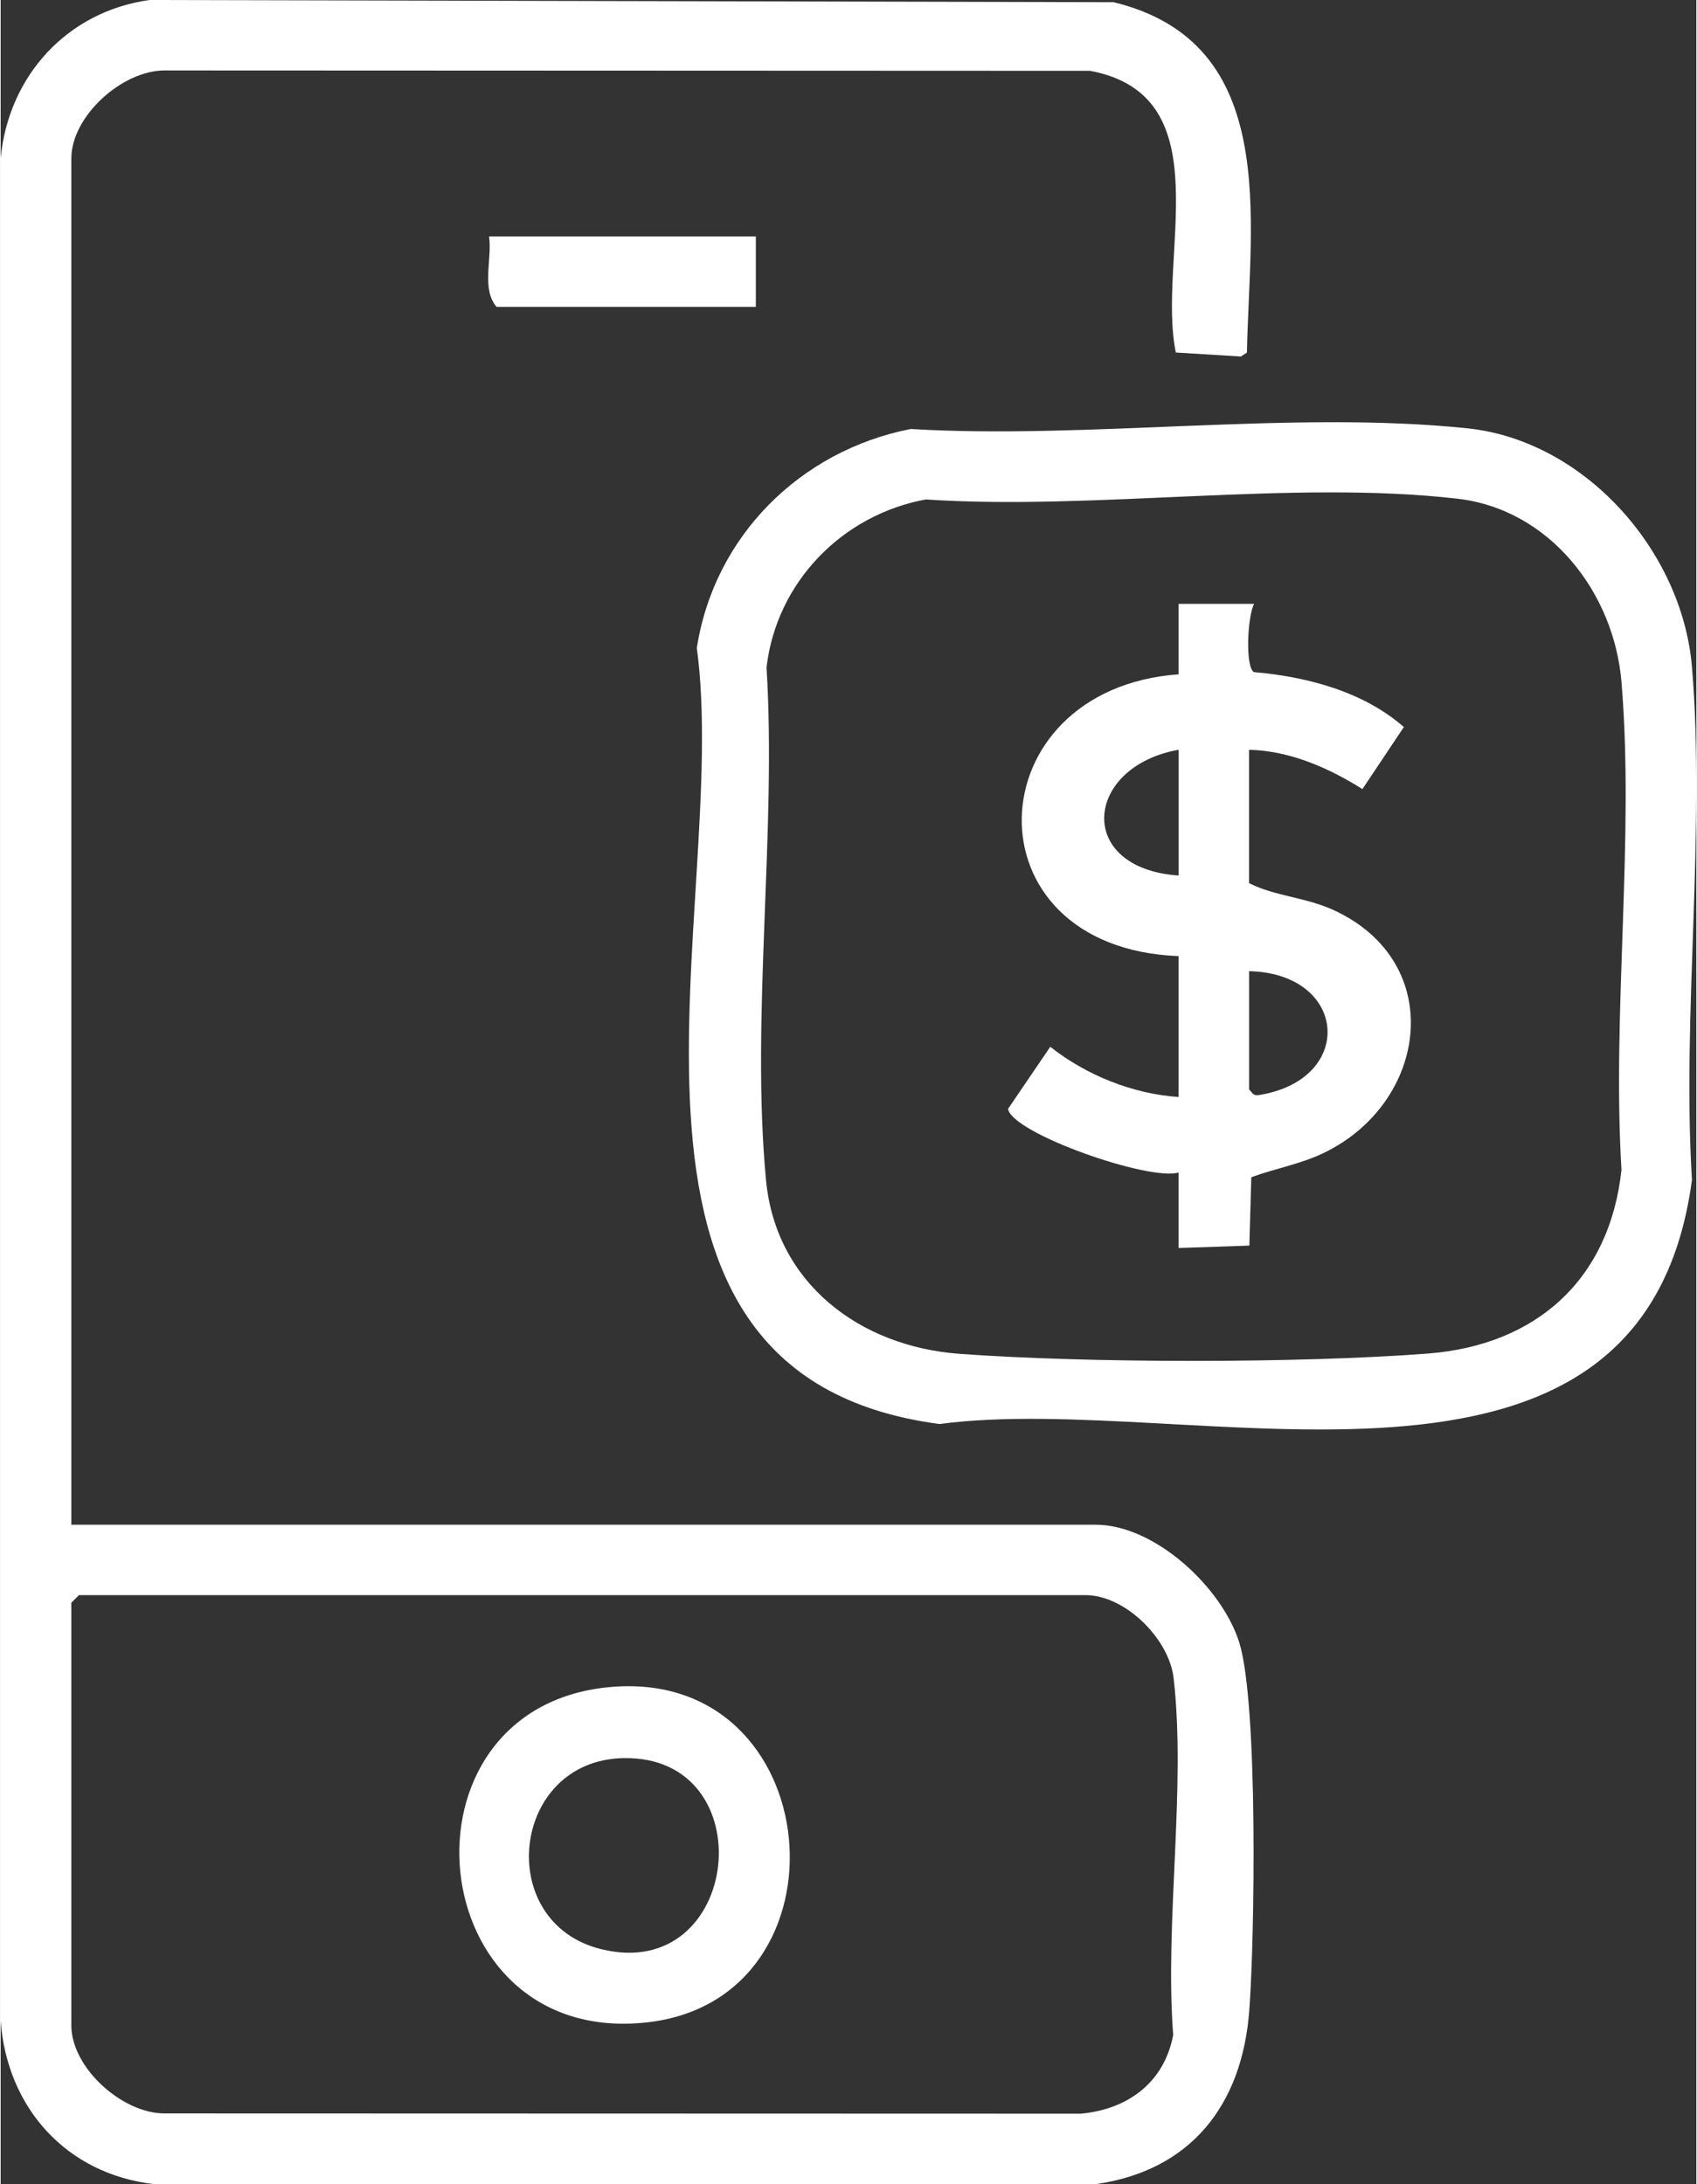
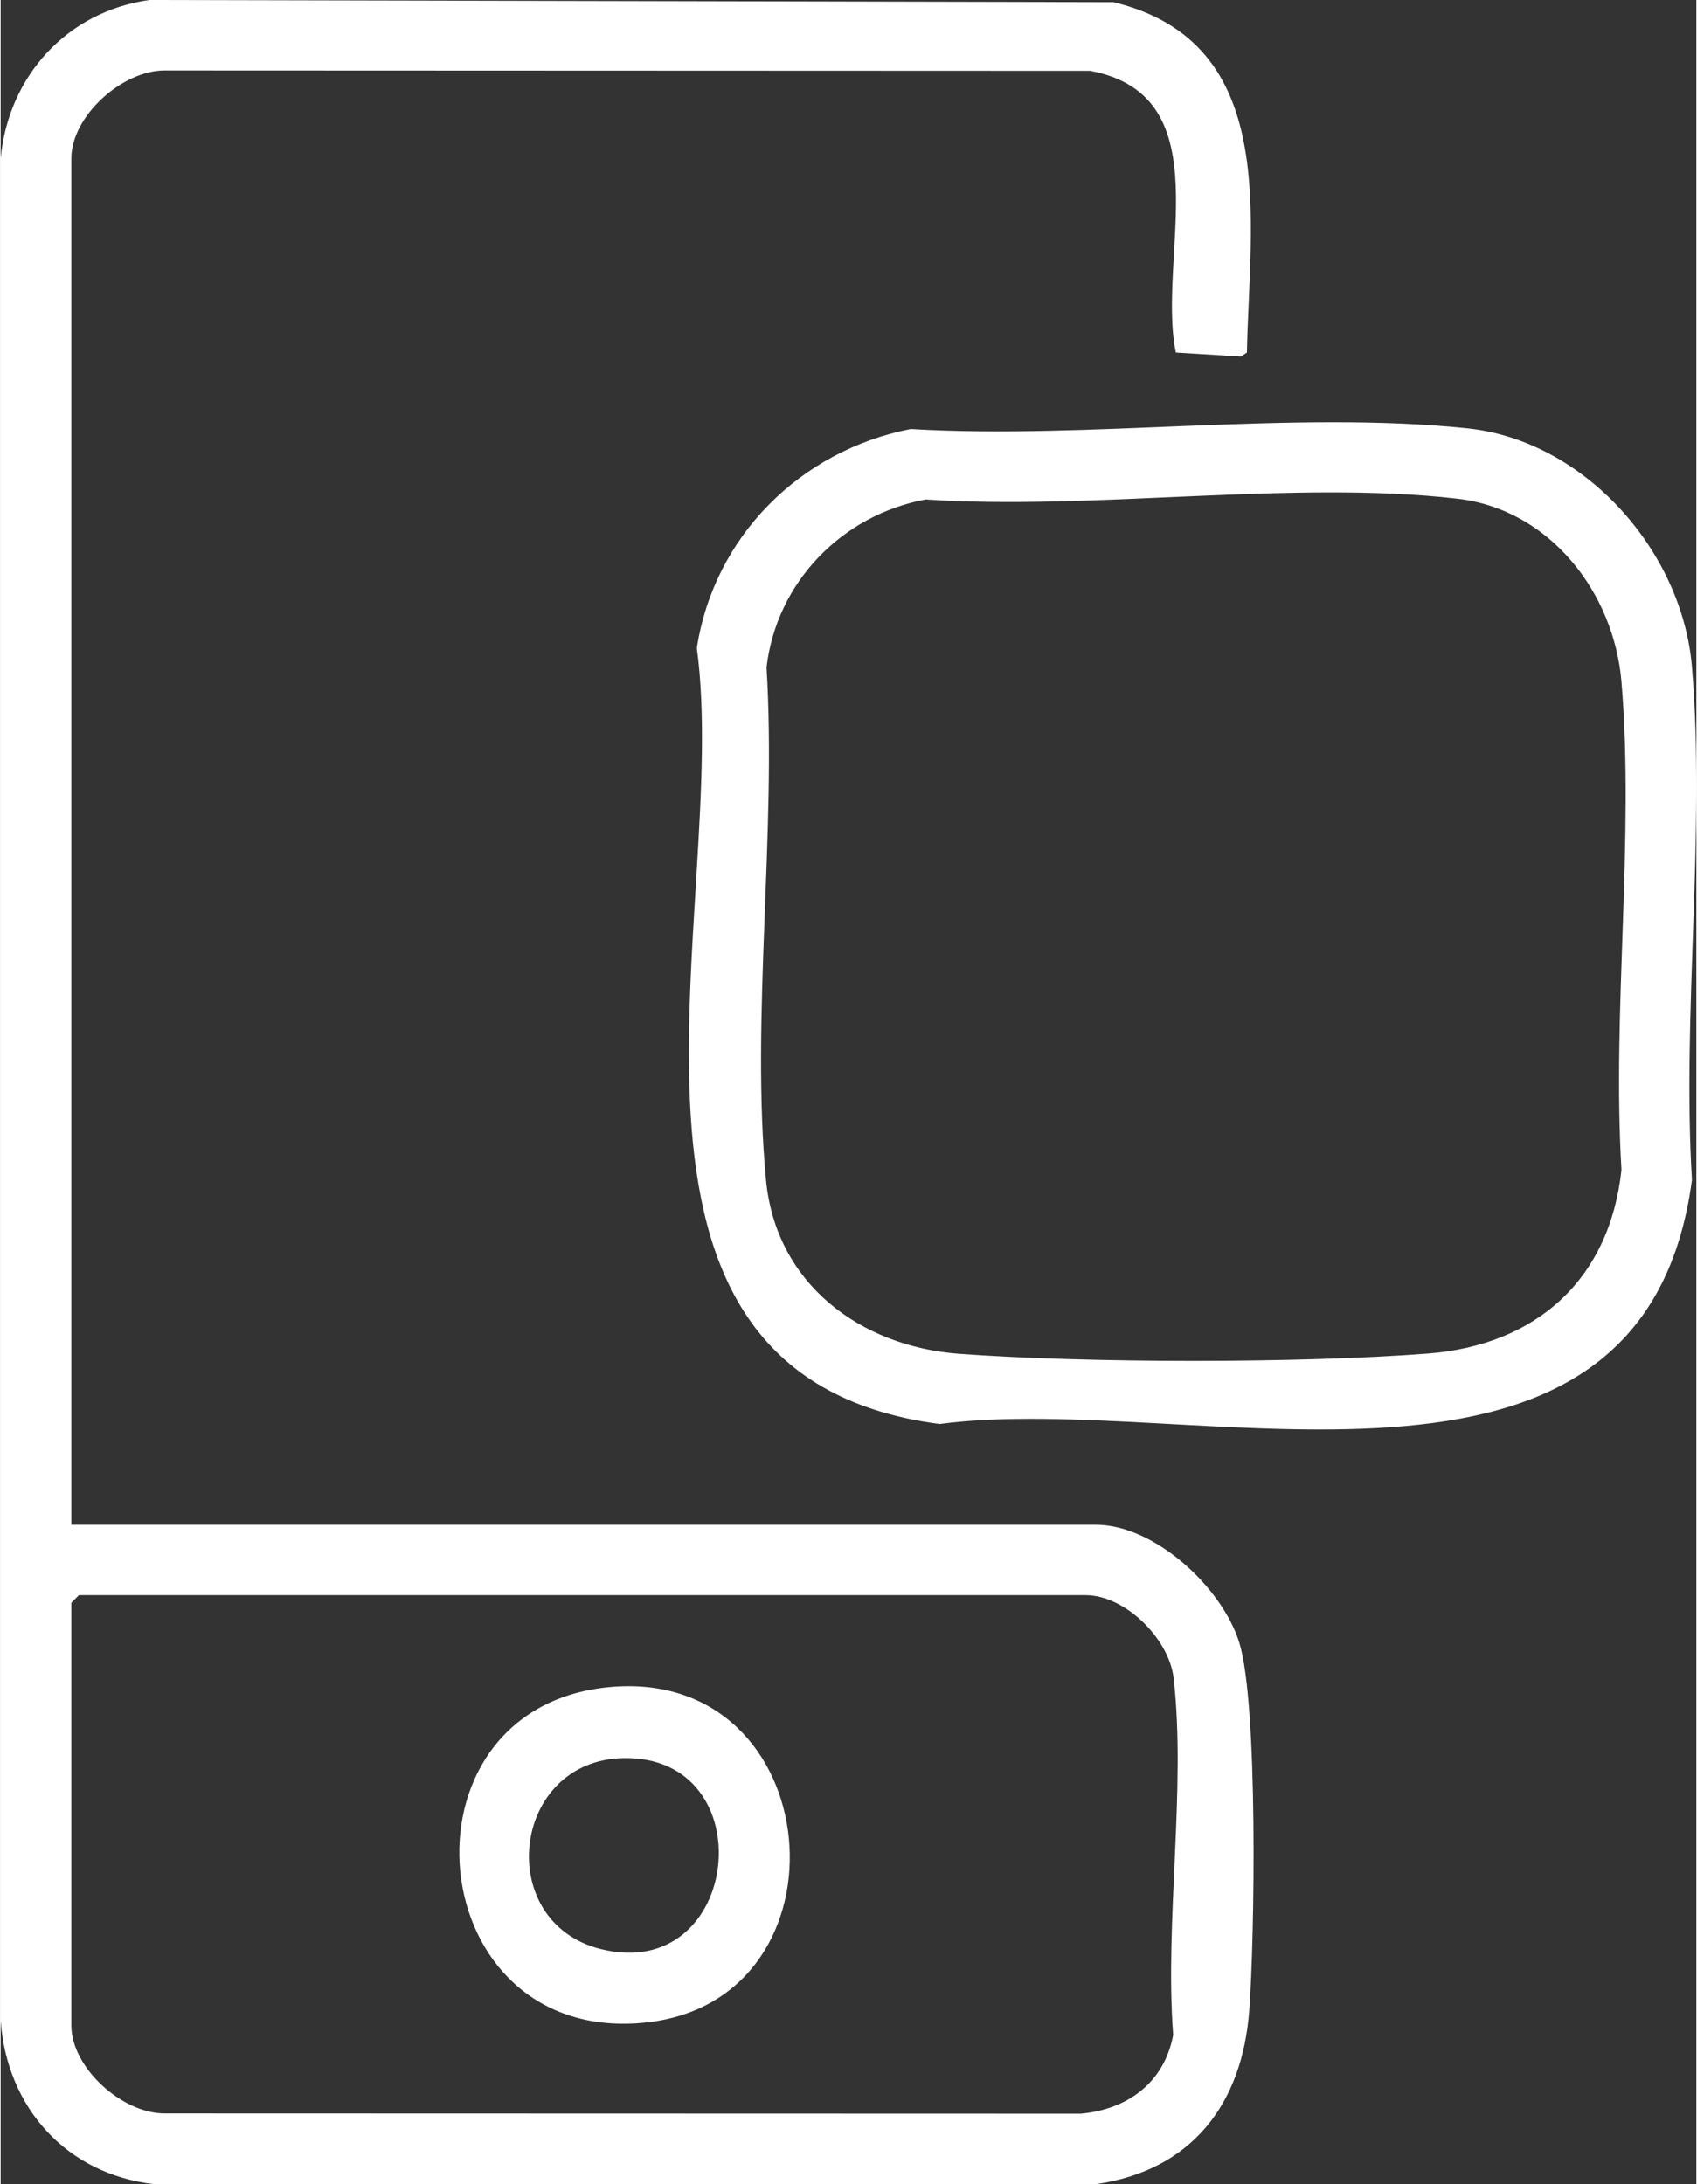
<svg xmlns="http://www.w3.org/2000/svg" id="Camada_1683716eb3a804" data-name="Camada 1" viewBox="0 0 449.3 578.83" aria-hidden="true" width="449px" height="578px">
  <rect x="0" y="0" width="449.3" height="578.83" fill="#333333" stroke="none" />
  <defs>
    <linearGradient class="cerosgradient" data-cerosgradient="true" id="CerosGradient_idc3c863950" gradientUnits="userSpaceOnUse" x1="50%" y1="100%" x2="50%" y2="0%">
      <stop offset="0%" stop-color="#d1d1d1" />
      <stop offset="100%" stop-color="#d1d1d1" />
    </linearGradient>
    <linearGradient />
    <style>
      .cls-1-683716eb3a804{
        fill: #fff;
      }
    </style>
  </defs>
  <path class="cls-1-683716eb3a804" d="M18.73,404.07h271.39c15.76,0,33.57,16.71,38.08,31.26,5,16.11,4.08,78.3,2.64,97.48-1.87,24.94-15.39,42.41-40.68,46.01H40.69c-23.23-2.64-39.02-20.22-40.69-43.33V41.95C2.06,20.16,17.59,3.06,39.42,0l255.45.58c44.34,10.75,36.02,57.69,35.35,92.84l-1.6,1.06-17.24-1.06c-5.17-25.12,12.64-68.03-22.7-74.65l-245.26-.1c-11.23,0-24.69,12.11-24.69,23.32v362.08ZM20.73,422.74l-2,2v112.02c0,11.21,13.46,23.33,24.69,23.32l242.76.07c12.41-1.12,22.12-8.21,24.5-20.85-2.27-29.91,3.45-65.33.12-94.57-1.19-10.4-12.8-22-23.34-22H20.73Z" />
  <path class="cls-1-683716eb3a804" d="M241.12,113.69c47.09,2.8,101.24-5.01,147.52-.18,31.11,3.25,56.92,32.53,59.49,63.2,3.65,43.56-2.66,91.92,0,135.99-12.98,97.38-132.47,55.73-199.34,64.68-99.41-13.03-55.08-137.61-64.33-205.65,4.61-29.67,27.43-52.29,56.65-58.04ZM245.12,132.36c-22.17,4.1-39.54,21.92-42.19,44.5,2.7,43.66-4.19,92.84-.14,135.84,2.58,27.46,24.94,44.15,51.27,46.08,33.9,2.49,90.21,2.53,124.06-.07,28.83-2.22,48.21-19.66,51.34-48.68-2.53-41.91,3.47-87.9,0-129.32-1.98-23.67-19-45.73-43.47-48.55-43.58-5.03-96.36,3.18-140.88.2Z" />
-   <path class="cls-1-683716eb3a804" d="M200.1,62.66v18.67h-68.68c-4.08-4.62-1.17-12.75-2-18.67h70.68Z" />
  <path class="cls-1-683716eb3a804" d="M161.13,447.12c58.29-5.61,65.56,82.64,10.16,88.83-60.11,6.71-68.48-83.22-10.16-88.83ZM164.97,465.92c-29.73.6-34.44,43.47-5.97,50.6,37.33,9.35,43.62-51.36,5.97-50.6Z" />
-   <path class="cls-1-683716eb3a804" d="M332.13,160.02c-1.75,3.19-2.41,16.53-.09,18.09,14.13,1.22,29.05,5.18,39.76,14.56l-10.98,16.45c-8.96-5.64-19.23-10.16-30.03-10.42v35.34c6.71,3.43,14.92,3.74,22.26,7.08,30.37,13.84,25.21,51.25-2.68,64.52-6.1,2.9-12.71,4.03-18.99,6.34l-.52,18.12-18.74.63v-20c-7.8,2.34-44.12-10.37-45.2-16.86l11.19-16.46c9.53,7.52,21.78,12.48,34.01,13.31v-37.34c-56.86-2.19-53.97-70.77,0-74.68v-18.67h20ZM312.13,198.69c-25.05,4.48-27.53,31.42,0,33.34v-33.34ZM330.8,257.37v31.34c1.05,1.1,1.05,1.75,2.76,1.47,25.56-4.22,23.31-32.22-2.76-32.81Z" />
</svg>